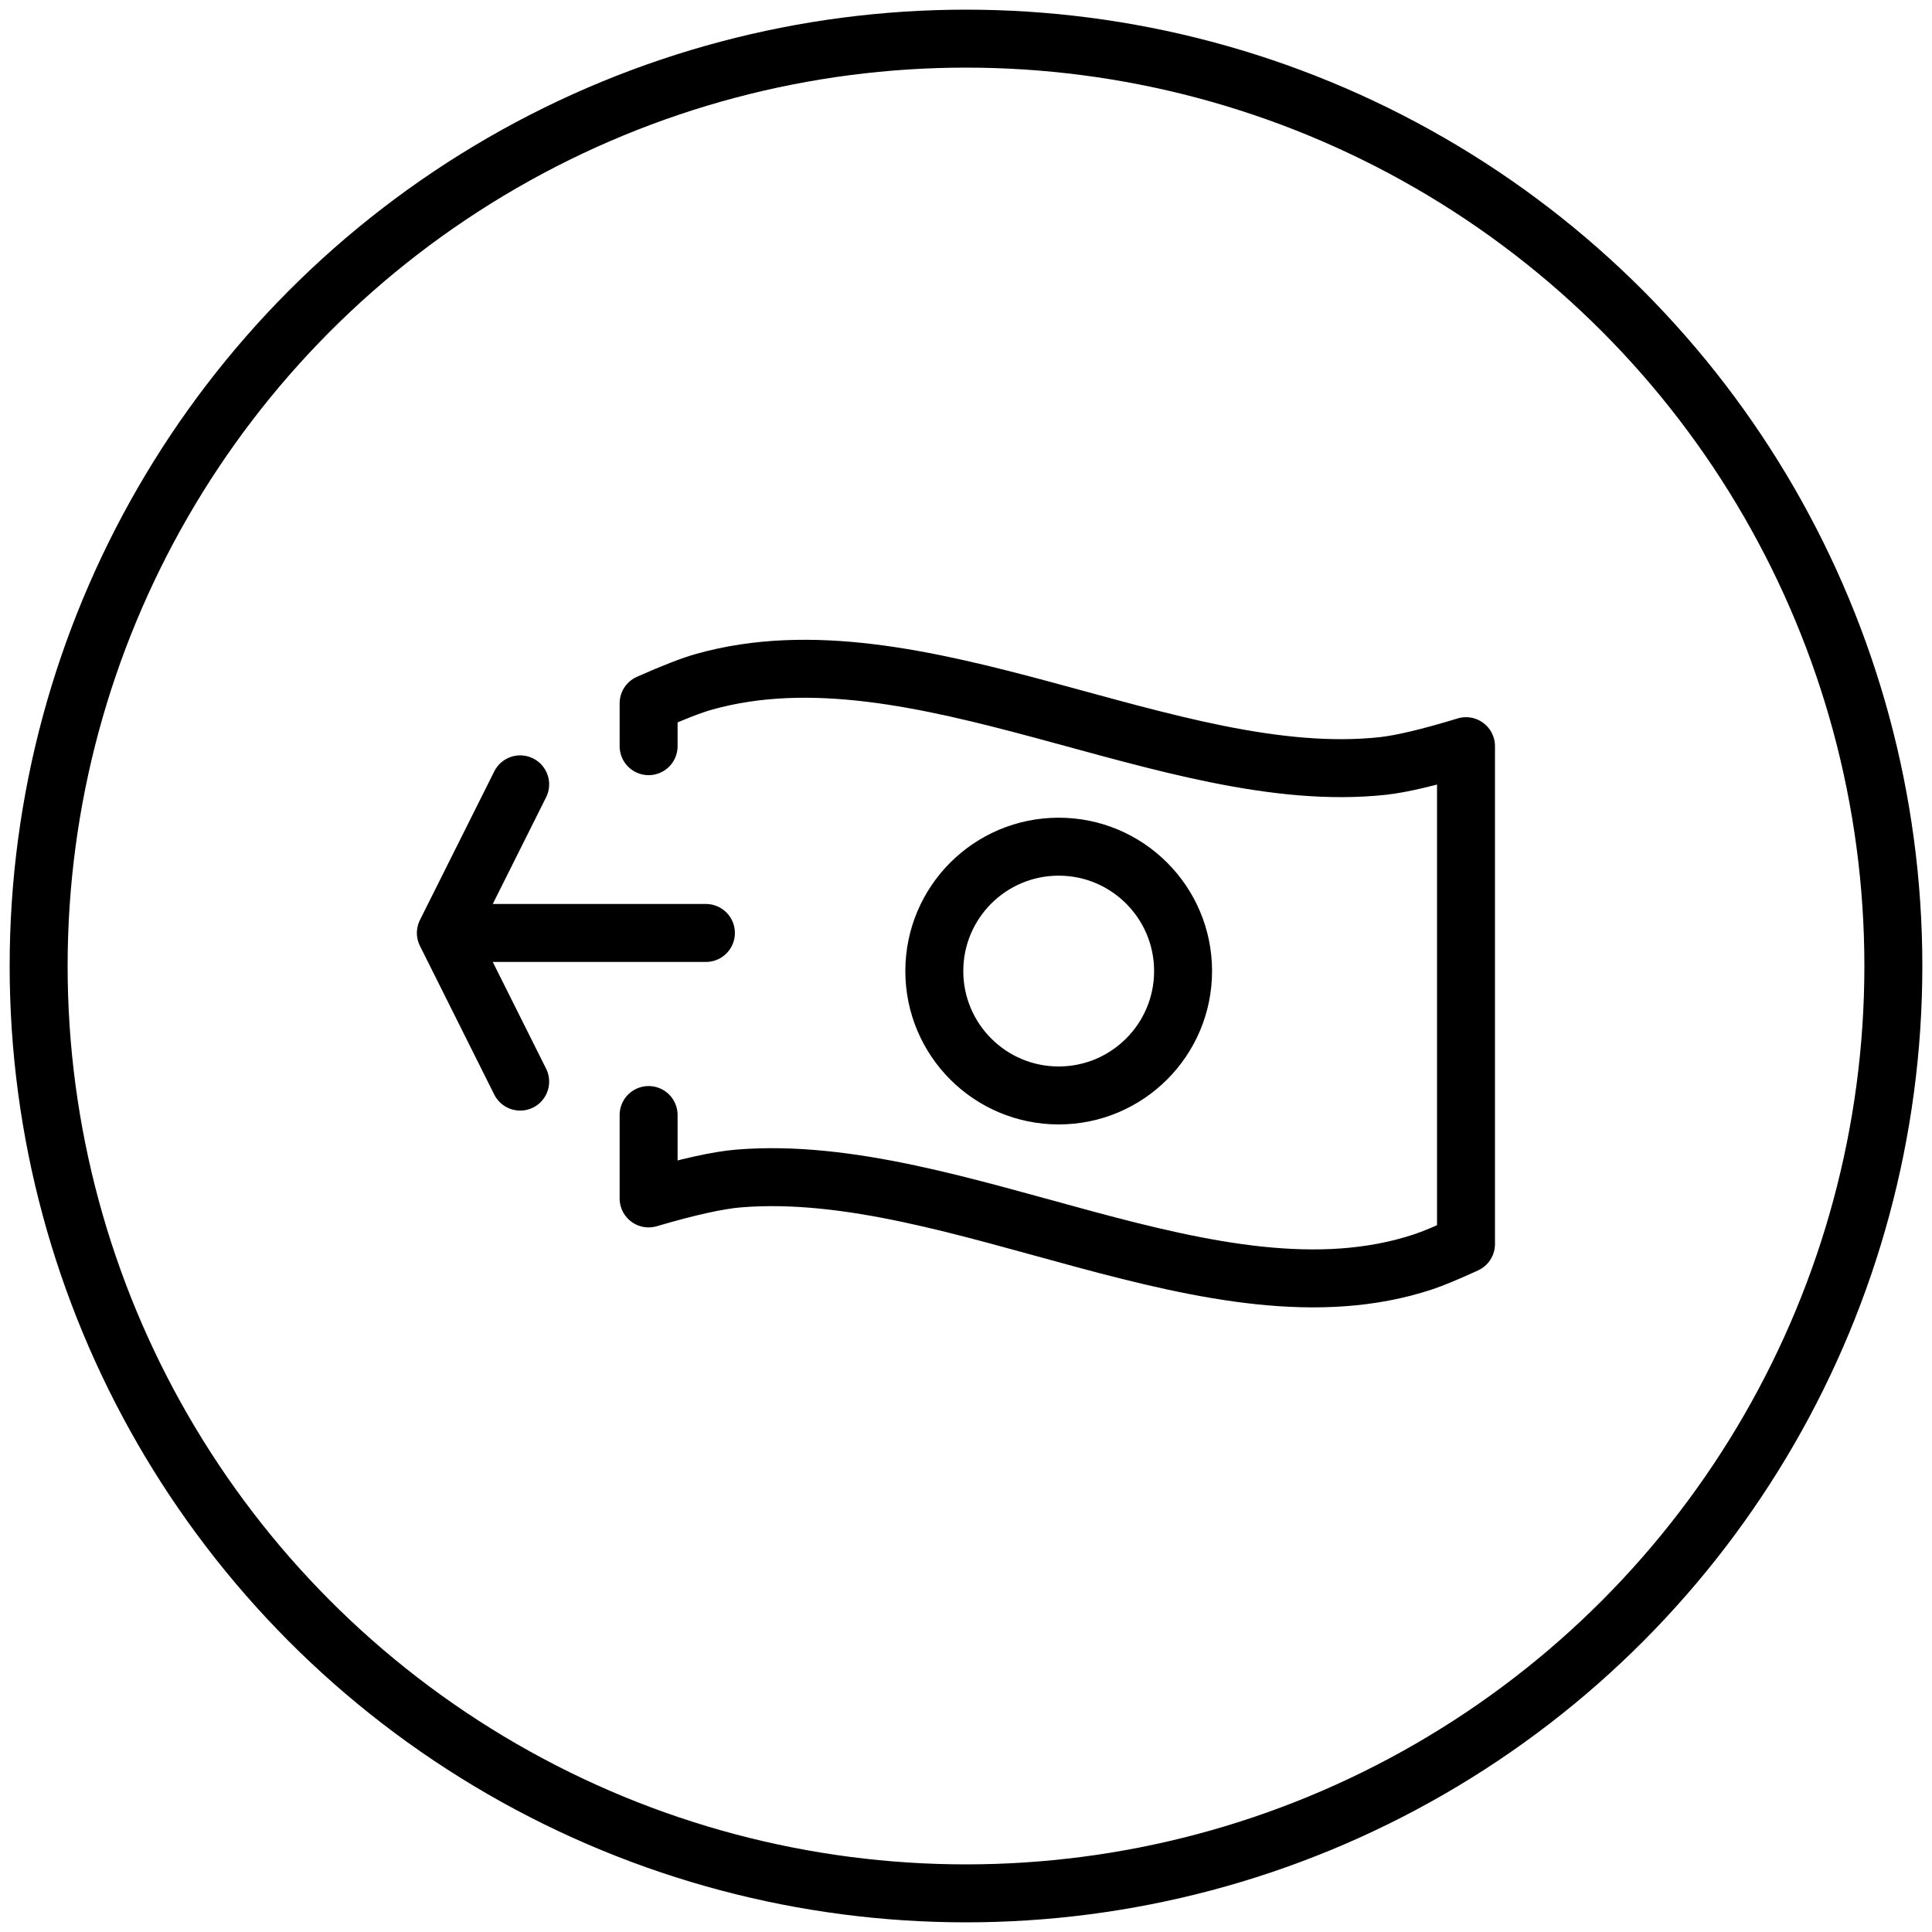
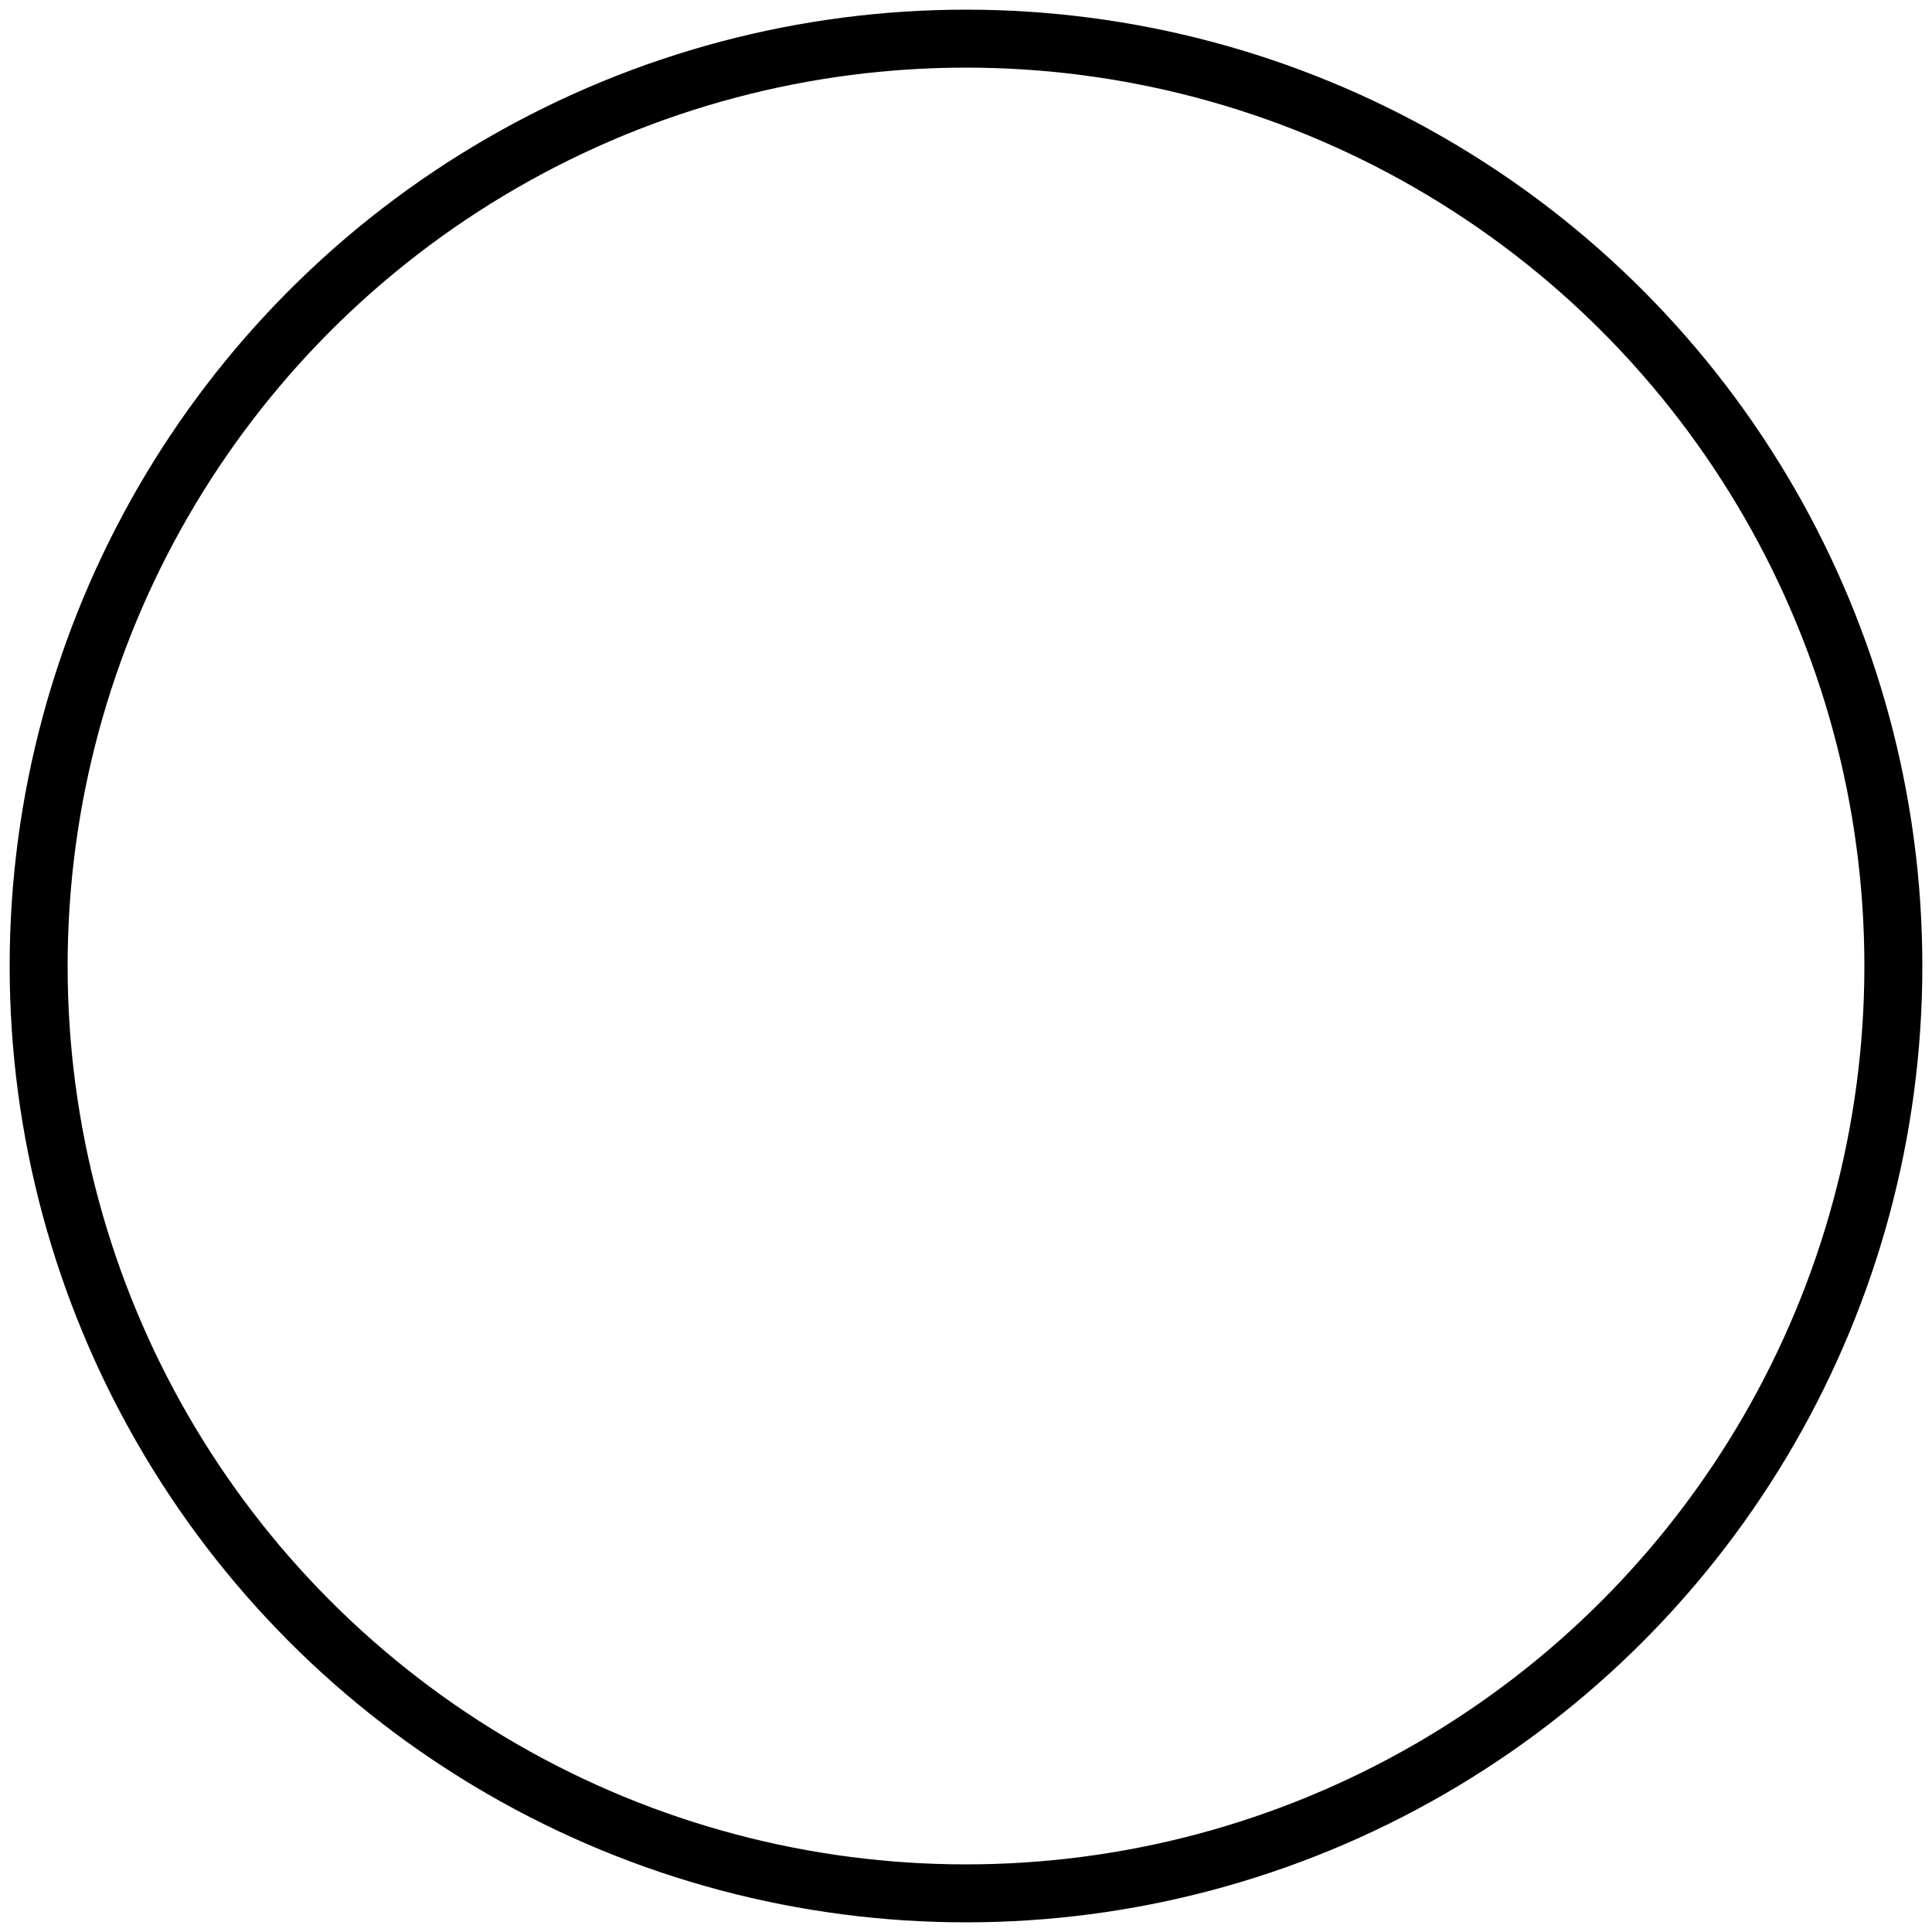
<svg xmlns="http://www.w3.org/2000/svg" width="50" height="50" viewBox="0 0 50 50" fill="none">
  <circle cx="25" cy="25" r="24" stroke="black" stroke-width="1.5" stroke-linecap="round" stroke-linejoin="round" />
-   <path d="M16.786 28.857V31.015C17.813 30.713 18.596 30.54 19.13 30.498C24.794 30.044 31.451 34.44 36.83 32.657C37.078 32.575 37.448 32.421 37.94 32.196V19.311C36.994 19.6 36.278 19.769 35.792 19.823C30.299 20.419 23.721 16.098 18.223 17.644C17.898 17.734 17.419 17.921 16.786 18.202V19.311M13.462 20.299L11.539 24.145L13.462 27.992M18.269 24.145H11.739M24.18 25.131C24.18 26.908 25.62 28.35 27.399 28.35C29.176 28.35 30.618 26.908 30.618 25.131C30.618 23.354 29.176 21.912 27.399 21.912C25.62 21.912 24.18 23.354 24.18 25.131Z" stroke="black" stroke-width="1.5" stroke-linecap="round" stroke-linejoin="round" />
</svg>